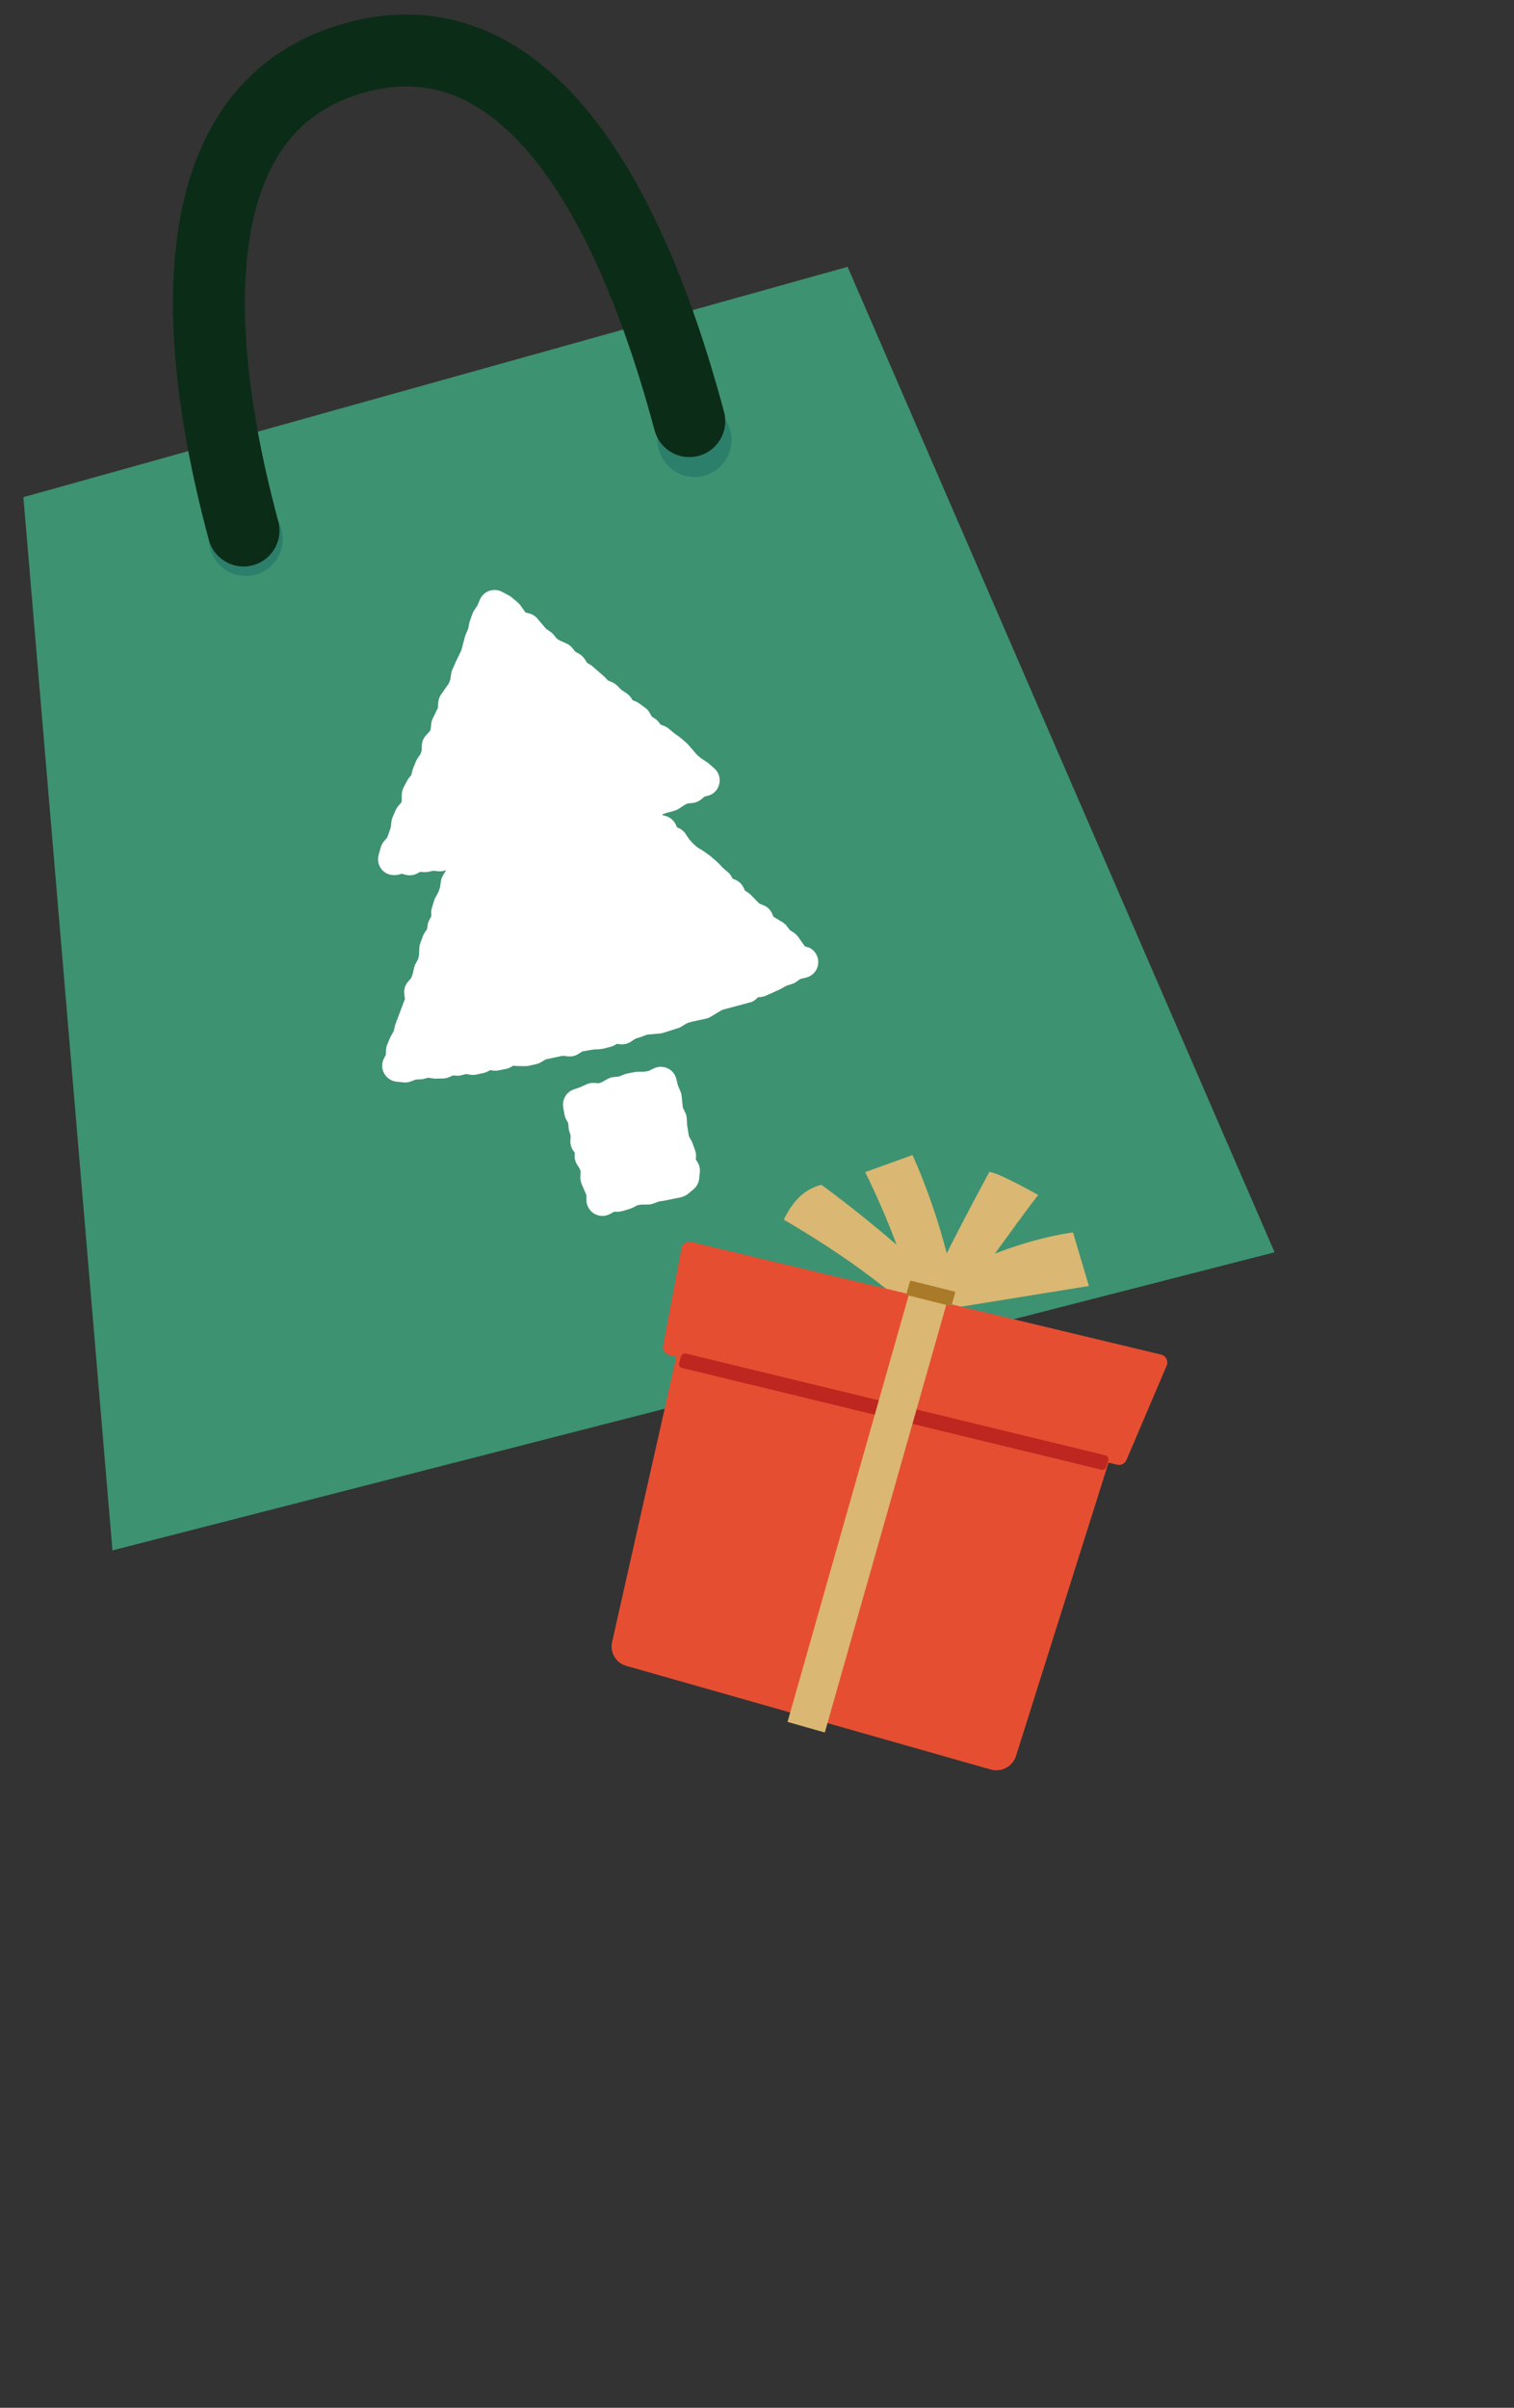
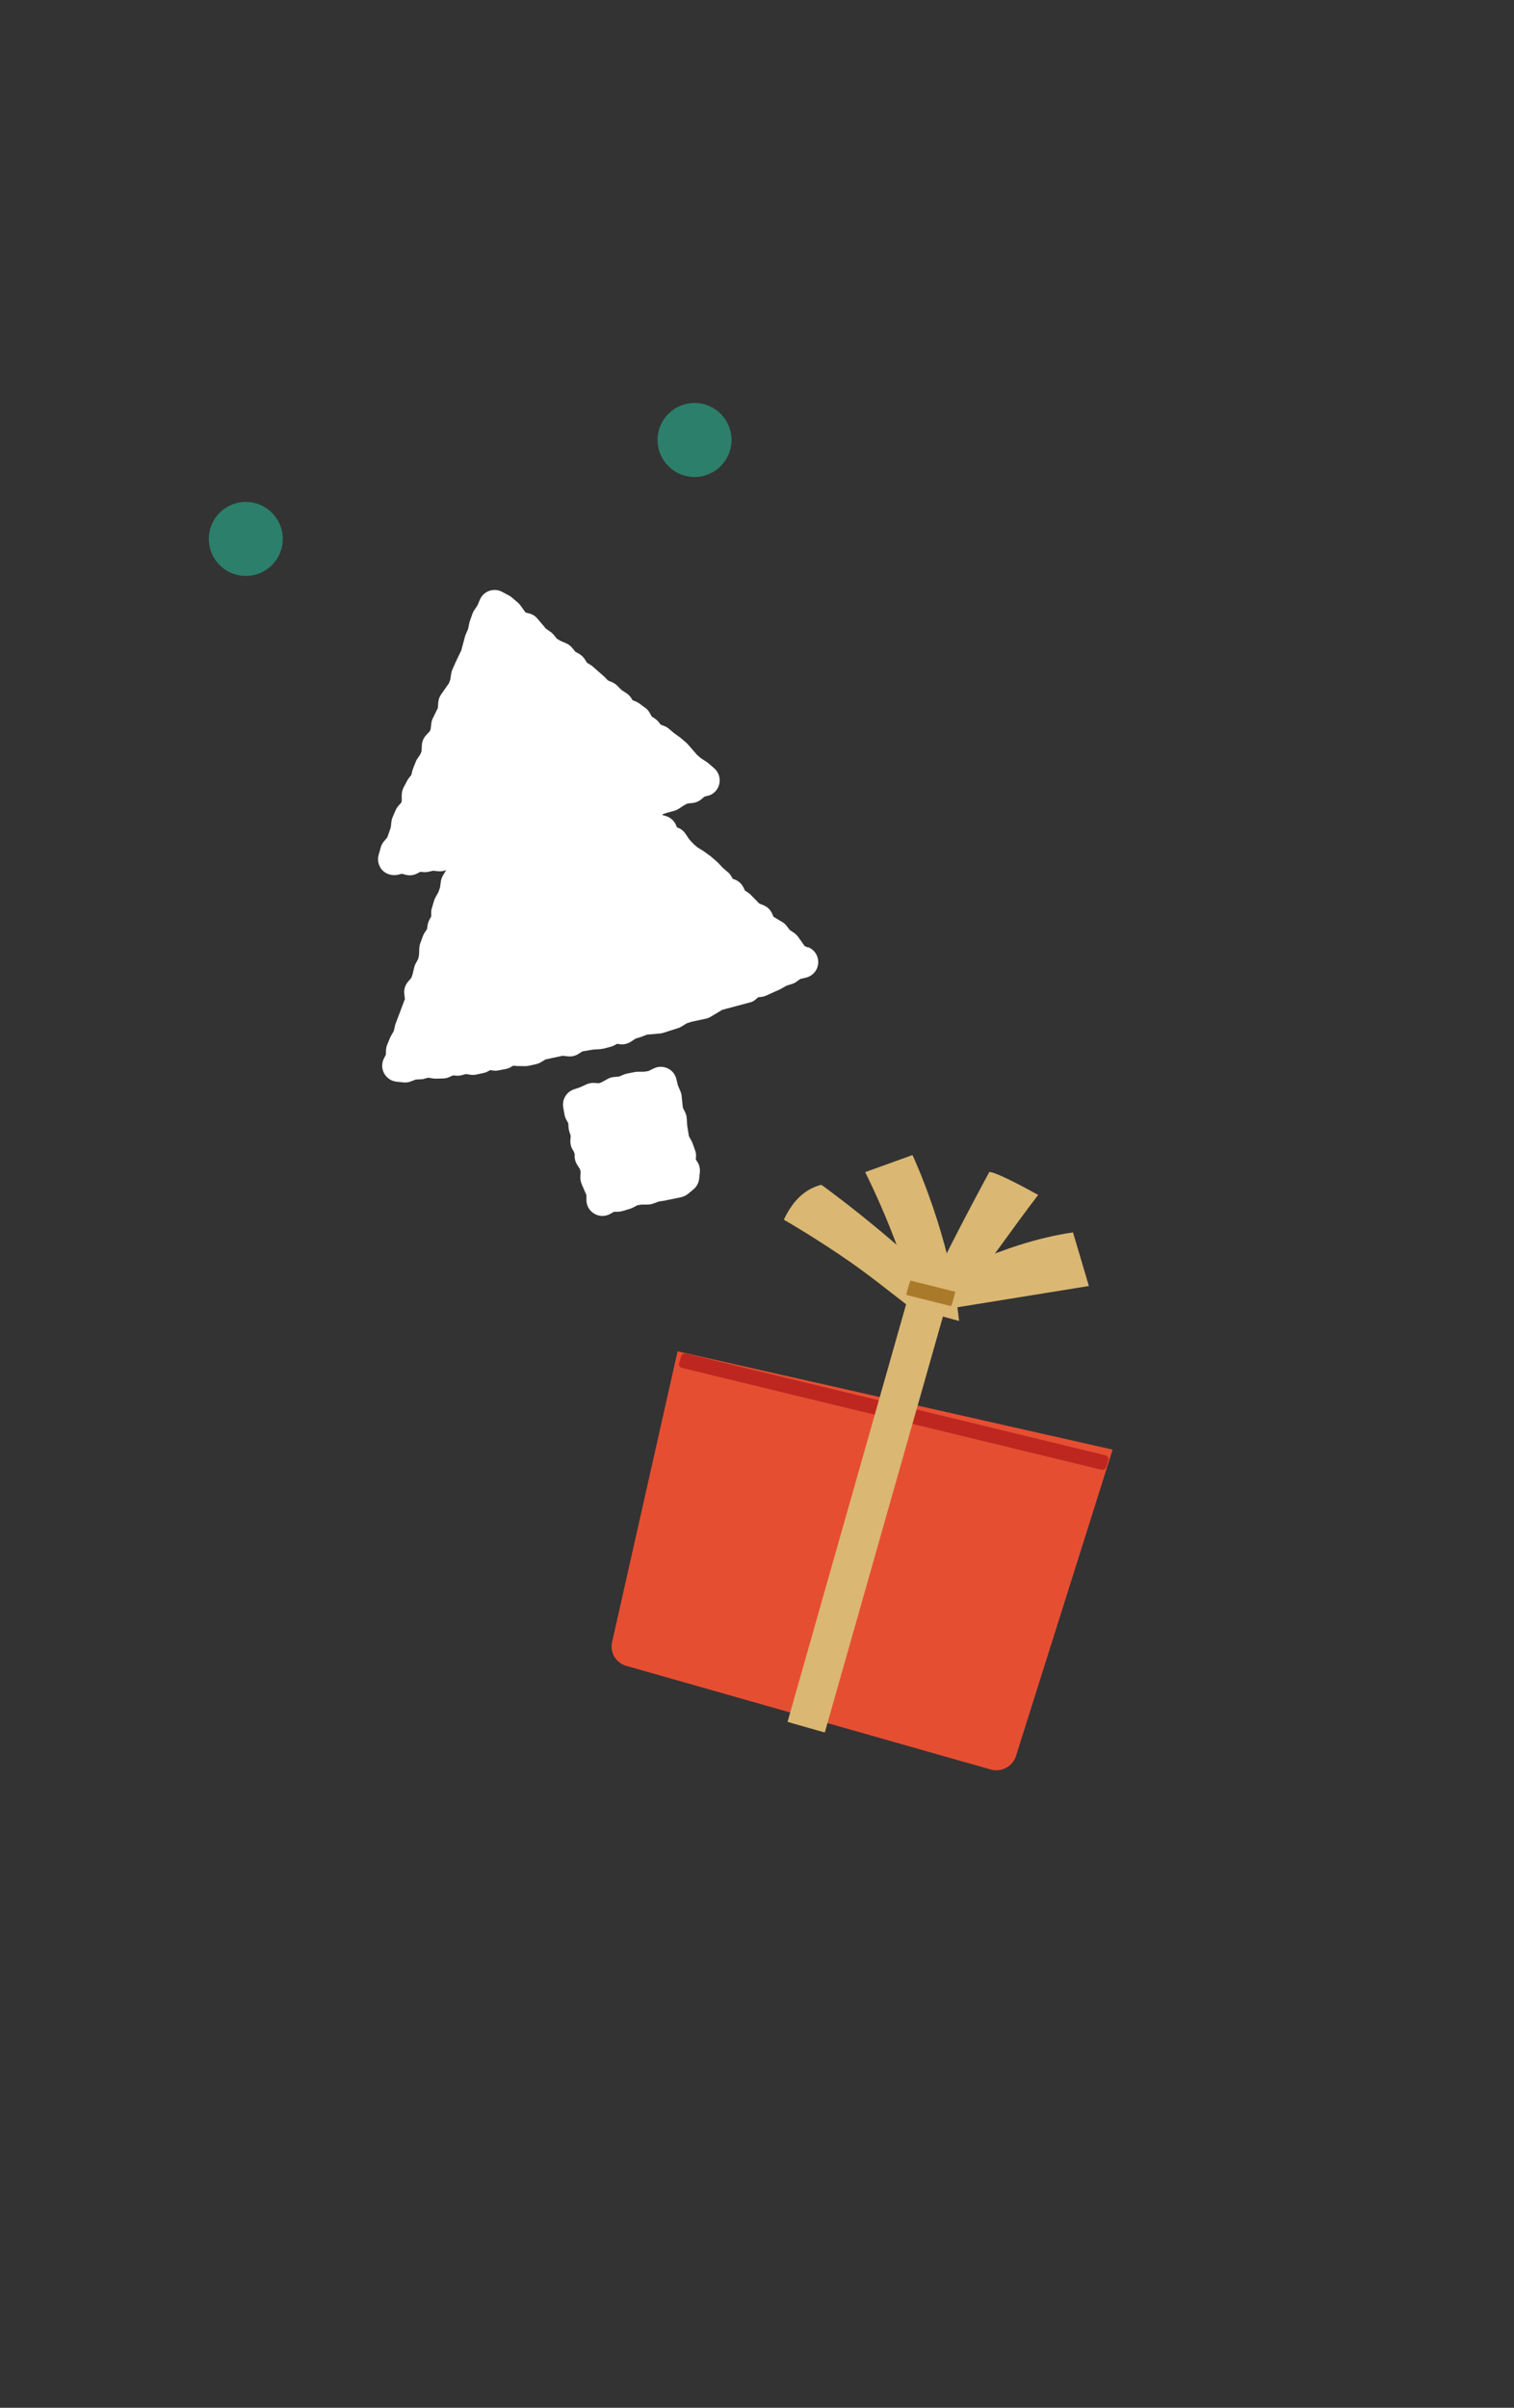
<svg xmlns="http://www.w3.org/2000/svg" width="95" height="151" viewBox="0 0 95 151" fill="none">
  <rect x="0" y="0" width="95" height="151" fill="#333333" stroke="none" />
  <mask id="mask0_1097_183" style="mask-type:alpha" maskUnits="userSpaceOnUse" x="0" y="0" width="95" height="151">
    <rect width="95" height="151" fill="#D9D9D9" />
  </mask>
  <g mask="url(#mask0_1097_183)">
-     <path d="M7.057 97.23L79.978 78.534L53.185 16.733L1.468 31.179L7.057 97.23Z" fill="#3D9271" />
    <path d="M41.344 28.21C41.687 29.446 42.962 30.173 44.198 29.83C45.434 29.487 46.161 28.213 45.818 26.976C45.476 25.74 44.201 25.013 42.965 25.356C41.728 25.699 41.001 26.973 41.344 28.21Z" fill="#2C7F6A" />
    <path d="M13.186 34.415C13.529 35.651 14.803 36.378 16.04 36.035C17.276 35.692 18.003 34.418 17.66 33.181C17.317 31.945 16.043 31.218 14.806 31.561C13.57 31.904 12.843 33.178 13.186 34.415Z" fill="#2C7F6A" />
-     <path d="M43.253 26.41C41.148 18.618 35.293 0.108 22.364 3.601C9.435 7.095 13.171 25.479 15.282 33.27" stroke="#0B2C17" stroke-width="4.51" stroke-linecap="round" stroke-linejoin="round" />
    <path d="M50.706 59.42L50.492 59.333L50.074 58.741C50.003 58.65 49.918 58.569 49.825 58.502L49.558 58.325L49.363 58.071C49.291 57.975 49.2 57.895 49.096 57.83L48.532 57.491L48.465 57.33C48.364 57.08 48.164 56.873 47.912 56.773L47.64 56.661L47.099 56.108C47.044 56.053 46.985 56.005 46.922 55.965L46.748 55.855L46.647 55.651C46.534 55.422 46.334 55.238 46.092 55.153L45.97 55.105L45.911 54.994C45.852 54.883 45.772 54.777 45.676 54.699L45.353 54.422L45.063 54.112C45.038 54.084 45.008 54.058 44.977 54.031L44.609 53.714C44.609 53.714 44.566 53.68 44.544 53.663L44.151 53.381C44.151 53.381 44.115 53.356 44.094 53.344L43.748 53.131L43.49 52.9L43.246 52.636L43.014 52.288C42.908 52.126 42.751 51.995 42.57 51.922L42.479 51.883L42.431 51.769C42.312 51.477 42.069 51.259 41.769 51.172L41.581 51.118L41.552 51.074L41.837 50.975L42.263 50.861C42.365 50.833 42.475 50.792 42.569 50.733L42.933 50.496L43.136 50.39L43.445 50.359C43.647 50.34 43.845 50.258 44.001 50.129L44.204 49.959L44.392 49.909C44.761 49.839 45.044 49.538 45.131 49.174C45.218 48.81 45.097 48.421 44.813 48.179L44.467 47.88C44.43 47.849 44.387 47.82 44.35 47.789L44.008 47.569L43.747 47.35L43.189 46.709C43.154 46.666 43.109 46.626 43.069 46.585L42.709 46.277C42.709 46.277 42.665 46.243 42.643 46.226L42.293 45.973L41.958 45.693C41.869 45.619 41.772 45.558 41.664 45.524L41.458 45.446L41.335 45.288C41.266 45.203 41.188 45.126 41.098 45.069L40.894 44.933L40.761 44.697C40.693 44.571 40.595 44.465 40.481 44.385L40.094 44.102C40.022 44.052 39.947 44.009 39.864 43.979L39.697 43.914L39.598 43.761C39.522 43.649 39.427 43.553 39.315 43.479L38.998 43.27L38.73 43.001C38.637 42.91 38.53 42.835 38.413 42.786L38.145 42.672L37.961 42.479C37.938 42.457 37.914 42.434 37.891 42.411L37.189 41.797C37.142 41.752 37.086 41.715 37.032 41.683L36.832 41.563L36.7 41.35C36.611 41.212 36.494 41.099 36.356 41.015L36.096 40.865L35.907 40.633C35.805 40.51 35.68 40.411 35.537 40.351L35.144 40.179L34.943 40.054L34.746 39.812C34.687 39.742 34.623 39.678 34.547 39.629L34.255 39.424L33.724 38.798C33.585 38.628 33.392 38.512 33.183 38.464L32.98 38.415L32.668 37.984C32.619 37.91 32.556 37.847 32.487 37.784L32.121 37.472C32.067 37.423 32.004 37.382 31.937 37.348L31.506 37.117C31.256 36.982 30.968 36.961 30.693 37.058C30.424 37.153 30.214 37.36 30.105 37.62L29.964 37.958L29.754 38.274C29.704 38.345 29.668 38.424 29.638 38.507L29.48 38.954C29.463 38.999 29.452 39.042 29.446 39.084L29.371 39.451L29.224 39.785C29.205 39.824 29.192 39.862 29.181 39.906L28.944 40.789L28.603 41.499C28.603 41.499 28.579 41.54 28.574 41.564L28.384 41.996C28.347 42.075 28.325 42.162 28.312 42.246L28.253 42.626L28.168 42.851L27.675 43.555C27.571 43.704 27.513 43.876 27.499 44.058L27.474 44.4L27.176 45.011C27.115 45.126 27.073 45.252 27.062 45.382L27.022 45.728L26.97 45.857L26.745 46.097C26.579 46.274 26.479 46.503 26.47 46.748L26.454 47.099L26.388 47.284L26.19 47.579C26.148 47.637 26.113 47.704 26.09 47.768L25.914 48.208C25.897 48.253 25.881 48.303 25.87 48.346L25.811 48.599L25.638 48.819C25.604 48.862 25.571 48.912 25.545 48.965L25.323 49.388C25.247 49.535 25.209 49.696 25.208 49.864L25.209 50.233L25.178 50.334L24.996 50.538C24.93 50.614 24.873 50.704 24.829 50.797L24.64 51.234C24.601 51.326 24.57 51.426 24.562 51.527L24.518 51.902L24.302 52.515L24.096 52.76C24.003 52.866 23.933 52.994 23.895 53.132L23.761 53.601C23.659 53.952 23.754 54.33 24.009 54.591C24.264 54.852 24.667 54.934 24.997 54.852L25.212 54.794L25.437 54.855C25.687 54.927 25.95 54.897 26.178 54.778L26.37 54.675L26.56 54.693C26.66 54.701 26.758 54.698 26.856 54.677L27.178 54.608L27.515 54.639C27.675 54.654 27.836 54.628 27.983 54.572L27.993 54.569L27.985 54.582L27.791 54.912C27.728 55.021 27.681 55.149 27.663 55.275L27.61 55.659L27.512 55.939L27.317 56.292C27.282 56.353 27.259 56.417 27.237 56.486L27.1 56.945C27.067 57.04 27.054 57.142 27.057 57.239L27.057 57.476L26.952 57.666C26.889 57.775 26.852 57.895 26.832 58.016L26.796 58.268L26.647 58.487C26.602 58.557 26.562 58.625 26.537 58.701L26.374 59.149C26.336 59.246 26.317 59.349 26.311 59.455L26.293 59.881L26.244 60.131L26.085 60.422C26.042 60.497 26.012 60.58 25.993 60.66L25.89 61.092L25.812 61.321L25.601 61.568C25.417 61.785 25.335 62.061 25.369 62.34L25.407 62.653L24.829 64.183C24.808 64.234 24.793 64.285 24.783 64.334L24.709 64.66L24.539 64.953C24.515 64.994 24.497 65.034 24.479 65.073L24.293 65.522C24.251 65.625 24.225 65.742 24.221 65.859L24.211 66.144L24.093 66.372C23.942 66.667 23.943 67.019 24.102 67.311C24.262 67.603 24.552 67.803 24.884 67.835L25.318 67.88C25.472 67.897 25.634 67.876 25.775 67.821L26.09 67.702L26.409 67.686C26.483 67.684 26.54 67.68 26.625 67.651L26.873 67.585L27.139 67.629C27.205 67.64 27.27 67.646 27.339 67.645L27.815 67.633C27.953 67.63 28.088 67.594 28.212 67.538L28.422 67.441L28.64 67.458C28.747 67.47 28.86 67.457 28.962 67.43L29.237 67.356L29.538 67.402C29.657 67.416 29.778 67.413 29.892 67.388L30.356 67.287C30.442 67.264 30.534 67.239 30.613 67.189L30.759 67.11L30.922 67.135C31.037 67.156 31.157 67.153 31.272 67.128L31.739 67.038C31.848 67.014 31.954 66.98 32.053 66.919L32.203 66.832L32.363 66.847C32.363 66.847 32.423 66.854 32.451 66.853L32.938 66.861C33.02 66.862 33.098 66.853 33.175 66.838L33.639 66.737C33.746 66.708 33.847 66.675 33.941 66.615L34.24 66.437L35.3 66.211L35.638 66.247C35.87 66.271 36.099 66.222 36.291 66.095L36.548 65.934L37.233 65.82L37.671 65.795C37.739 65.788 37.806 65.758 37.871 65.764L38.34 65.639C38.42 65.617 38.498 65.585 38.574 65.541L38.72 65.462L38.905 65.487C39.037 65.504 39.167 65.492 39.291 65.459C39.393 65.431 39.496 65.386 39.585 65.328L39.885 65.132L40.2 65.036C40.2 65.036 40.253 65.022 40.279 65.009L40.592 64.885L41.427 64.811C41.505 64.802 41.582 64.787 41.656 64.761L42.534 64.48C42.62 64.457 42.702 64.418 42.775 64.369L43.093 64.174L43.401 64.075L44.253 63.892C44.369 63.873 44.479 63.832 44.584 63.769L45.315 63.331L45.654 63.24L46.56 62.997L47.023 62.873C47.184 62.847 47.323 62.764 47.439 62.658L47.575 62.54L47.749 62.523C47.861 62.51 47.969 62.481 48.072 62.436L48.933 62.049C48.966 62.041 48.995 62.021 49.019 62.003L49.345 61.818L49.701 61.705C49.804 61.677 49.899 61.623 49.986 61.559L50.218 61.393L50.566 61.312C51 61.207 51.308 60.847 51.341 60.411C51.374 59.975 51.12 59.563 50.713 59.401L50.706 59.42Z" fill="white" />
-     <path d="M42.441 67.669C42.367 67.372 42.168 67.125 41.891 66.997C41.614 66.869 41.297 66.867 41.021 67.005L40.69 67.168L40.429 67.209L40.003 67.214C39.945 67.212 39.884 67.223 39.829 67.232L39.352 67.325C39.287 67.342 39.217 67.361 39.154 67.384L38.847 67.512L38.515 67.543C38.375 67.558 38.241 67.599 38.121 67.666L37.759 67.867L37.58 67.933L37.286 67.913C37.115 67.901 36.951 67.934 36.796 68.004L36.4 68.185L36.009 68.319C35.538 68.48 35.256 68.959 35.342 69.45L35.422 69.902C35.442 70.018 35.482 70.123 35.538 70.224L35.66 70.445L35.674 70.69C35.681 70.78 35.695 70.875 35.723 70.959L35.81 71.219L35.791 71.513C35.776 71.76 35.846 72.001 35.997 72.197L36.067 72.288L36.06 72.388C36.039 72.613 36.087 72.837 36.208 73.03L36.391 73.322L36.432 73.478L36.418 73.811C36.411 73.957 36.439 74.105 36.494 74.247L36.798 74.951L36.796 75.246C36.794 75.604 36.98 75.93 37.289 76.113C37.597 76.296 37.975 76.304 38.286 76.128L38.527 75.994L38.775 75.992C38.872 75.989 38.972 75.973 39.064 75.949L39.528 75.807C39.587 75.791 39.644 75.764 39.7 75.738L39.999 75.583L40.237 75.542L40.652 75.54C40.767 75.539 40.878 75.52 40.988 75.479L41.351 75.347L41.734 75.291C41.734 75.291 41.778 75.279 41.804 75.272L42.708 75.088C42.735 75.081 42.762 75.073 42.789 75.066C42.929 75.029 43.055 74.96 43.17 74.872L43.51 74.59C43.713 74.42 43.844 74.177 43.872 73.915L43.914 73.511C43.937 73.274 43.88 73.041 43.747 72.846L43.66 72.713L43.672 72.566C43.686 72.423 43.665 72.279 43.618 72.147L43.457 71.699C43.443 71.645 43.418 71.594 43.389 71.55L43.229 71.258L43.118 70.583L43.093 70.145C43.084 70.004 43.048 69.869 42.985 69.741L42.847 69.466L42.77 68.725C42.76 68.623 42.733 68.521 42.691 68.428L42.536 68.066L42.441 67.669Z" fill="white" />
+     <path d="M42.441 67.669C42.367 67.372 42.168 67.125 41.891 66.997C41.614 66.869 41.297 66.867 41.021 67.005L40.69 67.168L40.429 67.209L40.003 67.214C39.945 67.212 39.884 67.223 39.829 67.232L39.352 67.325C39.287 67.342 39.217 67.361 39.154 67.384L38.847 67.512L38.515 67.543C38.375 67.558 38.241 67.599 38.121 67.666L37.759 67.867L37.58 67.933L37.286 67.913C37.115 67.901 36.951 67.934 36.796 68.004L36.4 68.185L36.009 68.319C35.538 68.48 35.256 68.959 35.342 69.45L35.422 69.902C35.442 70.018 35.482 70.123 35.538 70.224L35.66 70.445L35.674 70.69C35.681 70.78 35.695 70.875 35.723 70.959L35.81 71.219L35.791 71.513C35.776 71.76 35.846 72.001 35.997 72.197L36.06 72.388C36.039 72.613 36.087 72.837 36.208 73.03L36.391 73.322L36.432 73.478L36.418 73.811C36.411 73.957 36.439 74.105 36.494 74.247L36.798 74.951L36.796 75.246C36.794 75.604 36.98 75.93 37.289 76.113C37.597 76.296 37.975 76.304 38.286 76.128L38.527 75.994L38.775 75.992C38.872 75.989 38.972 75.973 39.064 75.949L39.528 75.807C39.587 75.791 39.644 75.764 39.7 75.738L39.999 75.583L40.237 75.542L40.652 75.54C40.767 75.539 40.878 75.52 40.988 75.479L41.351 75.347L41.734 75.291C41.734 75.291 41.778 75.279 41.804 75.272L42.708 75.088C42.735 75.081 42.762 75.073 42.789 75.066C42.929 75.029 43.055 74.96 43.17 74.872L43.51 74.59C43.713 74.42 43.844 74.177 43.872 73.915L43.914 73.511C43.937 73.274 43.88 73.041 43.747 72.846L43.66 72.713L43.672 72.566C43.686 72.423 43.665 72.279 43.618 72.147L43.457 71.699C43.443 71.645 43.418 71.594 43.389 71.55L43.229 71.258L43.118 70.583L43.093 70.145C43.084 70.004 43.048 69.869 42.985 69.741L42.847 69.466L42.77 68.725C42.76 68.623 42.733 68.521 42.691 68.428L42.536 68.066L42.441 67.669Z" fill="white" />
    <g clip-path="url(#clip0_1097_183)">
      <path d="M58.492 80.449C58.492 80.449 62.773 77.942 67.328 77.287L68.325 80.649L59.039 82.15L58.492 80.449Z" fill="#DAB772" />
      <path d="M59.231 80.808C55.63 77.23 51.544 74.305 51.544 74.305C51.544 74.305 50.875 74.416 50.216 75.015C49.557 75.616 49.184 76.492 49.184 76.492C49.184 76.492 51.232 77.662 53.42 79.192C55.114 80.376 56.877 81.87 57.944 82.602L59.231 80.808Z" fill="#DAB772" />
      <path d="M60.178 82.842C59.645 77.506 57.257 72.436 57.257 72.436L54.287 73.507C54.287 73.507 55.304 75.515 56.173 77.834C56.818 79.561 57.115 81.192 57.529 82.118L60.178 82.842Z" fill="#DAB772" />
      <path d="M57.799 81.998C58.906 79.322 62.08 73.494 62.08 73.494C62.657 73.536 65.143 74.938 65.143 74.938C63.479 77.094 62.024 79.308 60.577 80.962L57.798 82L57.799 81.998Z" fill="#DAB772" />
      <path d="M62.164 110.97L39.296 104.47C38.629 104.281 38.24 103.596 38.42 102.925L42.516 84.746L69.815 90.909L63.751 110.125C63.535 110.785 62.833 111.16 62.166 110.971L62.164 110.97Z" fill="#E64E32" />
-       <path d="M41.611 84.388L42.763 78.295C42.817 78.006 43.101 77.824 43.385 77.892L72.852 84.948C73.16 85.021 73.329 85.355 73.204 85.646L70.684 91.559C70.585 91.79 70.336 91.914 70.091 91.855L41.992 84.98C41.727 84.914 41.562 84.655 41.611 84.388Z" fill="#E64E32" />
      <path d="M69.368 91.268L43.045 84.885C42.909 84.851 42.769 84.934 42.731 85.071L42.614 85.481C42.575 85.617 42.652 85.754 42.788 85.787L69.111 92.171C69.247 92.204 69.387 92.121 69.425 91.985L69.542 91.575C69.581 91.438 69.504 91.302 69.368 91.268Z" fill="#BD2720" />
      <path d="M59.437 81.613L57.097 80.948L49.416 107.985L51.755 108.65L59.437 81.613Z" fill="#DAB772" />
      <path d="M59.927 81.006L57.136 80.31C57.122 80.306 57.079 80.414 57.04 80.55L56.924 80.961C56.885 81.097 56.865 81.21 56.879 81.212L59.67 81.908C59.684 81.912 59.727 81.804 59.766 81.668L59.882 81.257C59.921 81.121 59.941 81.007 59.927 81.006Z" fill="#AA7A2B" />
    </g>
  </g>
  <defs>
    <clipPath id="clip0_1097_183">
      <rect width="32.597" height="37.85" fill="white" transform="translate(48.165 66.819) rotate(25.282)" />
    </clipPath>
  </defs>
</svg>